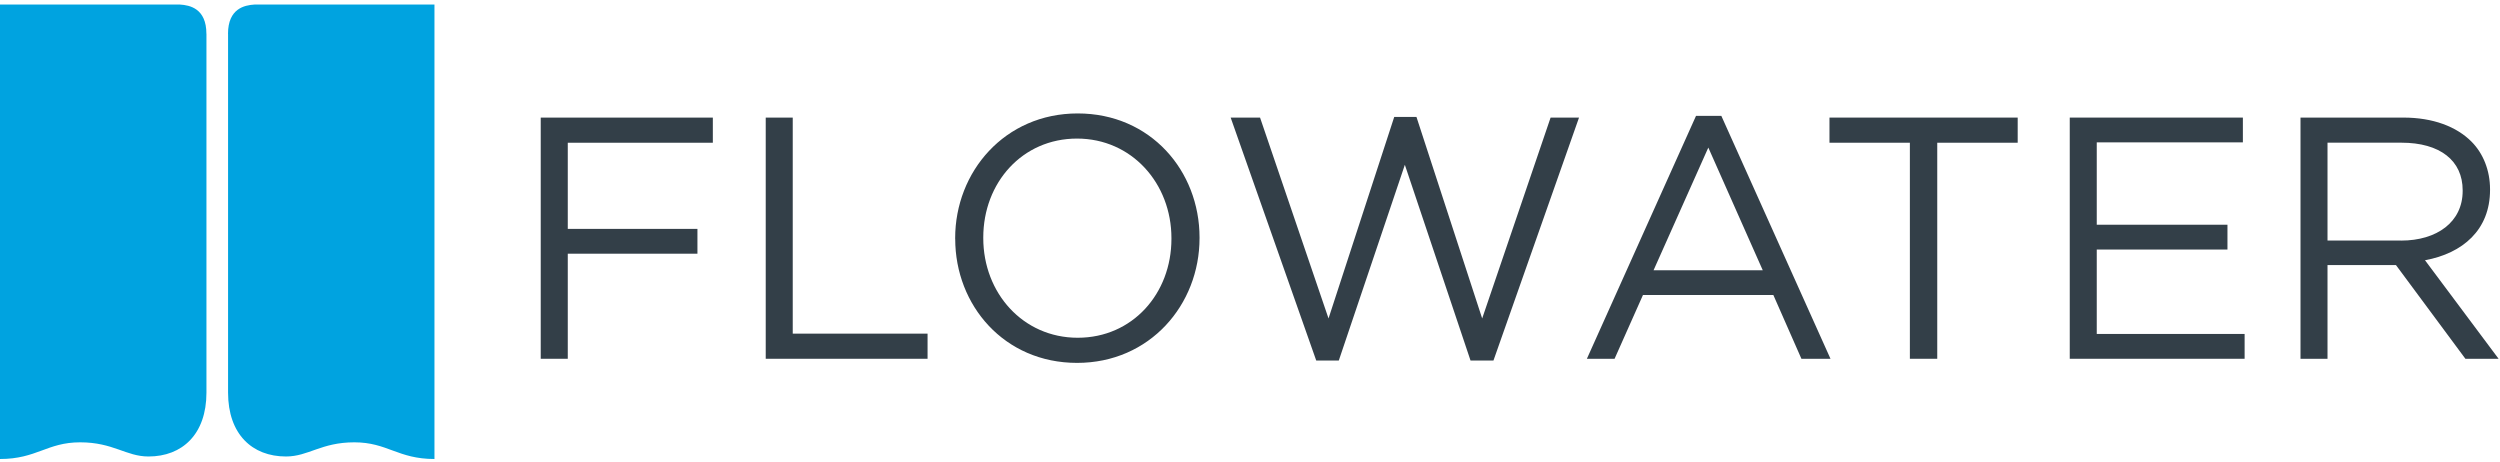
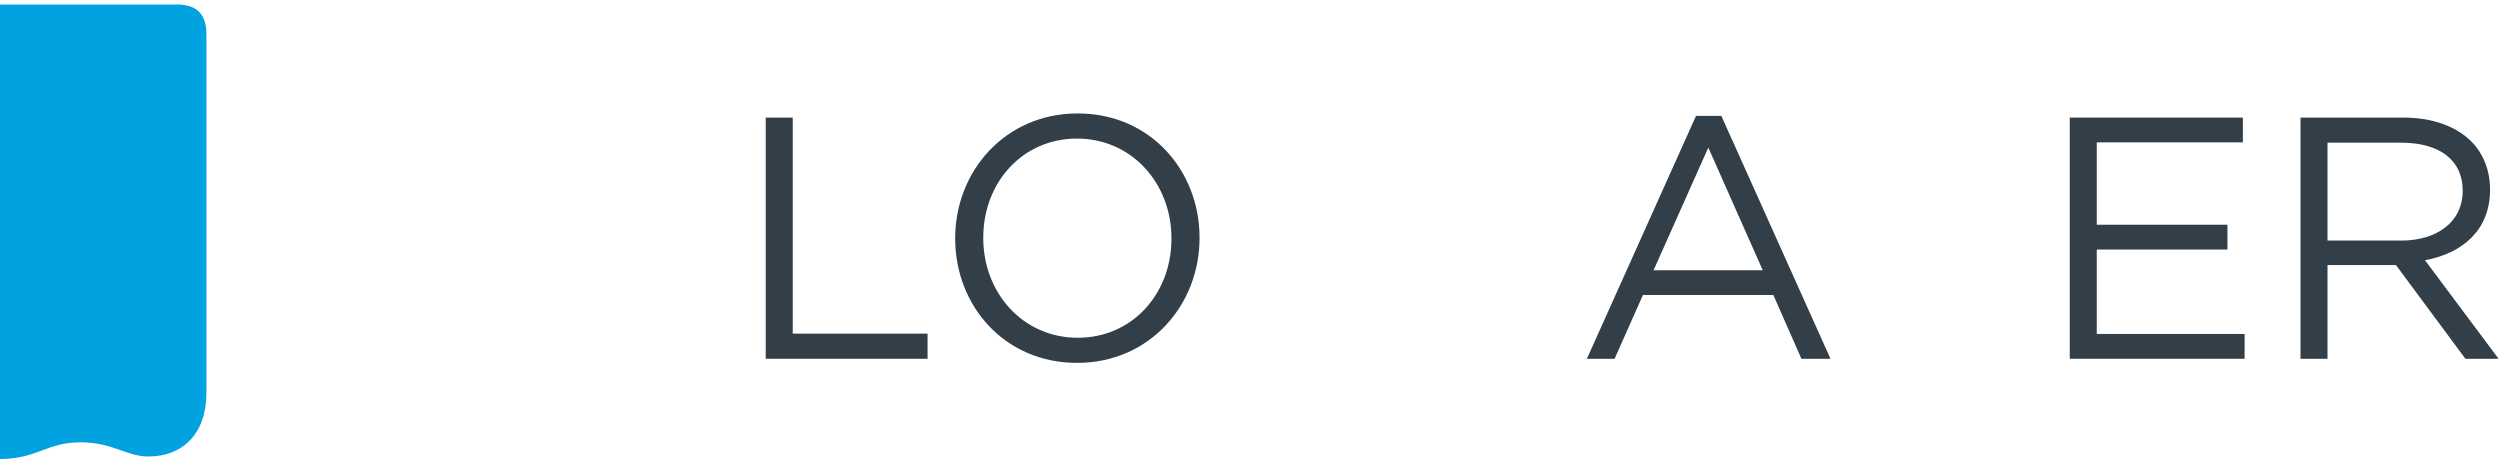
<svg xmlns="http://www.w3.org/2000/svg" width="200px" height="37px" viewBox="0 0 200 37">
  <title>flowater</title>
  <g id="Page-1" stroke="none" stroke-width="1" fill="none" fill-rule="evenodd">
    <g id="reuse365" transform="translate(-679, -2767)">
      <g id="licensing" transform="translate(277, 2069.461)">
        <g id="flowater" transform="translate(402, 697.539)">
-           <polygon id="Fill-1" fill="#333F48" points="43.258 9.408 57.027 9.408 57.027 11.419 45.422 11.419 45.422 18.311 55.795 18.311 55.795 20.296 45.422 20.296 45.422 28.702 43.258 28.702" />
          <polygon id="Fill-2" fill="#333F48" points="61.258 9.408 63.419 9.408 63.419 26.691 74.205 26.691 74.205 28.702 61.258 28.702" />
          <g id="Group-19" transform="translate(0, 0.157)">
            <path d="M93.715,18.951 L93.715,18.896 C93.715,14.512 90.537,10.929 86.161,10.929 C81.784,10.929 78.662,14.457 78.662,18.841 L78.662,18.896 C78.662,23.28 81.835,26.863 86.216,26.863 C90.596,26.863 93.715,23.335 93.715,18.951 M76.413,18.951 L76.413,18.896 C76.413,13.576 80.384,8.918 86.216,8.918 C92.048,8.918 95.963,13.521 95.963,18.841 L95.963,18.896 C95.963,24.216 91.993,28.874 86.165,28.874 C80.336,28.874 76.417,24.271 76.417,18.951" id="Fill-3" fill="#333F48" />
-             <polygon id="Fill-5" fill="#333F48" points="98.453 9.25 100.804 9.25 106.282 25.32 111.539 9.196 113.316 9.196 118.574 25.32 124.048 9.25 126.322 9.25 119.477 28.684 117.642 28.684 112.388 13.027 107.104 28.684 105.298 28.684" />
            <path d="M141.02,21.463 L136.665,11.649 L132.285,21.463 L141.016,21.463 L141.02,21.463 Z M135.682,9.112 L137.707,9.112 L146.439,28.545 L144.113,28.545 L141.868,23.444 L131.437,23.444 L129.166,28.545 L126.951,28.545 L135.682,9.112 Z" id="Fill-7" fill="#333F48" />
-             <polygon id="Fill-9" fill="#333F48" points="152.79 11.261 146.358 11.261 146.358 9.25 161.415 9.25 161.415 11.261 154.98 11.261 154.98 28.545 152.79 28.545" />
            <polygon id="Fill-11" fill="#333F48" points="165.58 9.25 179.43 9.25 179.43 11.232 167.74 11.232 167.74 17.821 178.197 17.821 178.197 19.806 167.74 19.806 167.74 26.559 179.569 26.559 179.569 28.545 165.58 28.545" />
            <path d="M192.084,19.09 C194.958,19.09 197.013,17.601 197.013,15.119 L197.013,15.064 C197.013,12.695 195.207,11.258 192.113,11.258 L186.201,11.258 L186.201,19.086 L192.088,19.086 L192.084,19.09 Z M184.037,9.25 L192.278,9.25 C194.633,9.25 196.523,9.967 197.726,11.181 C198.654,12.117 199.203,13.47 199.203,14.984 L199.203,15.038 C199.203,18.238 197.013,20.11 194,20.662 L199.887,28.545 L197.232,28.545 L191.675,21.046 L186.201,21.046 L186.201,28.545 L184.04,28.545 L184.04,9.25 L184.037,9.25 Z" id="Fill-13" fill="#333F48" />
            <path d="M16.512,2.545 C16.512,0.519 15.181,0.256 14.402,0.208 L0,0.208 L0,36.563 C2.936,36.563 3.759,35.229 6.413,35.229 C9.068,35.229 10.077,36.362 11.879,36.362 C14.578,36.362 16.516,34.585 16.516,31.25 L16.516,2.545 L16.512,2.545 Z" id="Fill-15" fill="#00A3E0" />
-             <path d="M18.241,2.545 C18.241,0.519 19.572,0.256 20.351,0.208 L34.757,0.208 L34.757,36.563 C31.821,36.563 30.998,35.229 28.344,35.229 C25.689,35.229 24.68,36.362 22.878,36.362 C20.179,36.362 18.245,34.585 18.245,31.25 L18.245,2.545 L18.241,2.545 Z" id="Fill-17" fill="#00A3E0" />
          </g>
        </g>
      </g>
    </g>
  </g>
</svg>